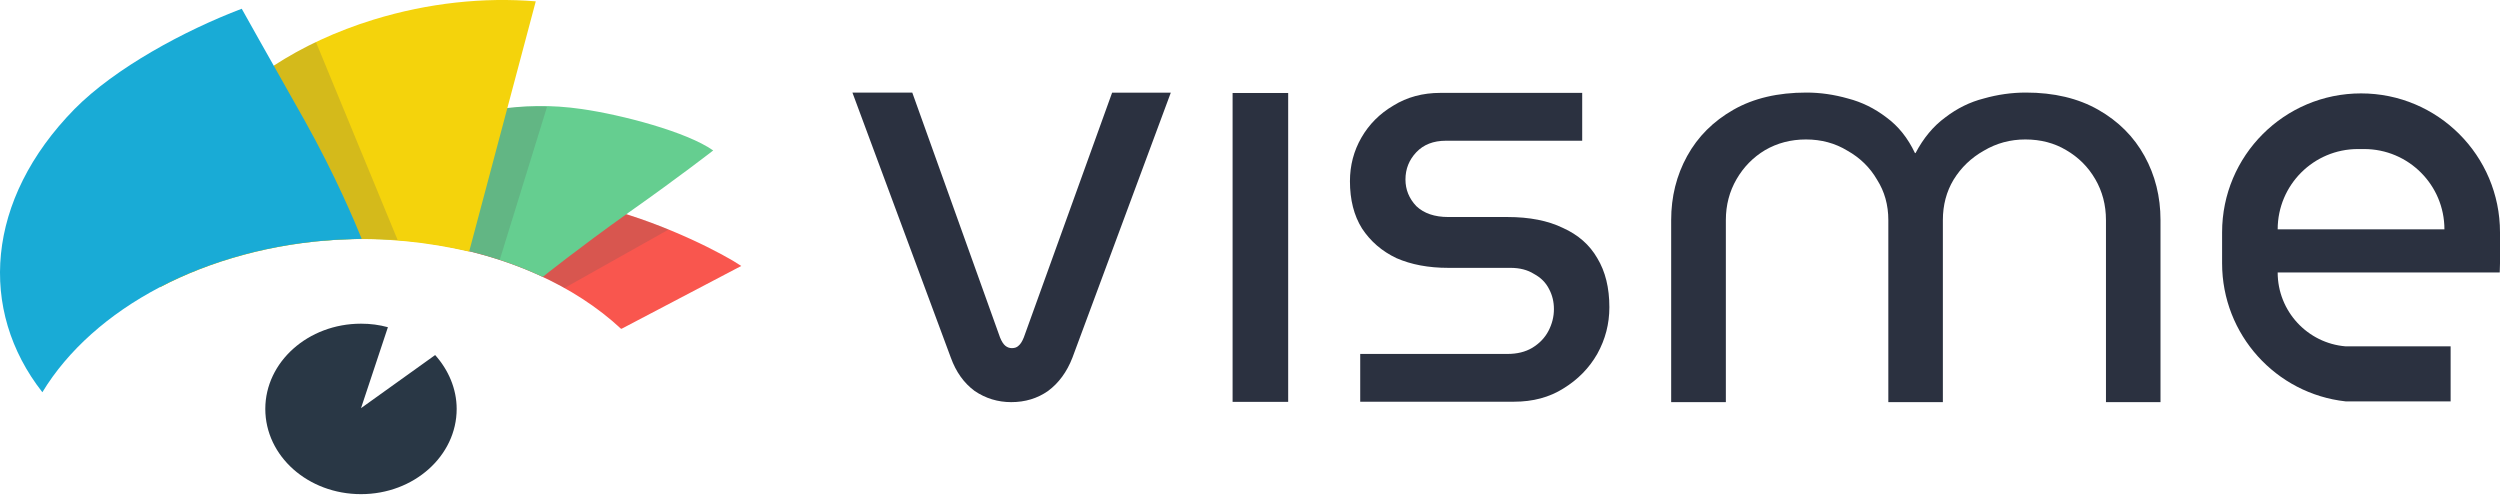
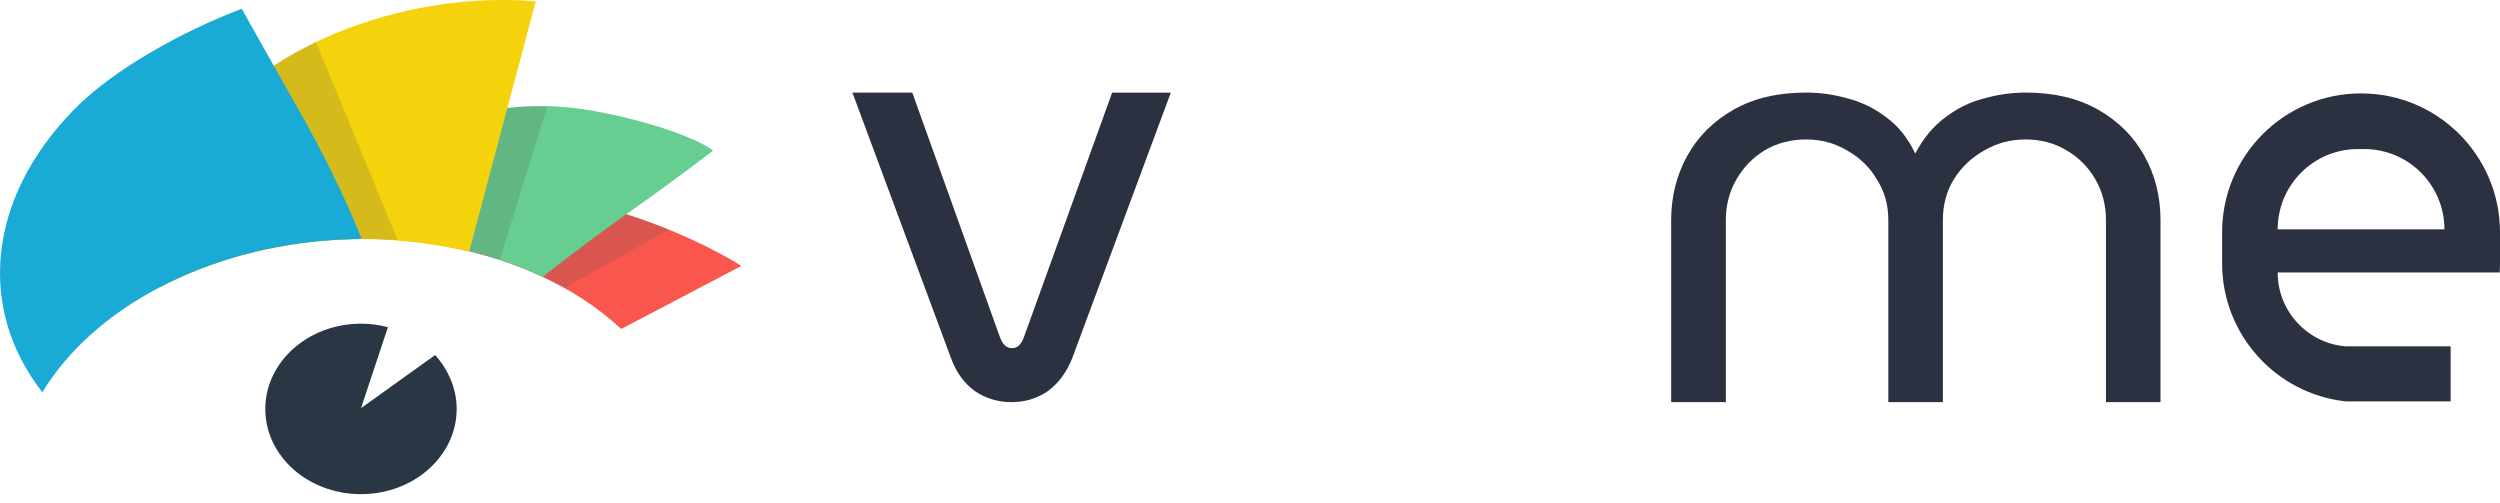
<svg xmlns="http://www.w3.org/2000/svg" fill="none" height="37" viewBox="0 0 184 37" width="184">
  <g fill="#2b3140">
    <path d="m74.432 29.597c-.99 0-1.893-.274-2.705-.827-.787-.584-1.365-1.396-1.746-2.446l-7.243-19.51h4.405l6.461 18.028c.117.289.249.492.391.609.147.117.304.172.482.172.203 0 .365-.056.482-.172.147-.117.274-.32.391-.609l6.502-18.023h4.319l-7.243 19.51c-.406 1.046-1.005 1.863-1.792 2.446-.782.548-1.685.822-2.705.822z" />
-     <path d="m90.719 29.572v-22.728h4.091v22.733h-4.091z" />
-     <path d="m100.112 29.572v-3.522h10.836c.71 0 1.314-.147 1.822-.447.533-.325.934-.741 1.198-1.249.263-.507.401-1.04.401-1.604 0-.533-.117-1.025-.356-1.472-.238-.477-.609-.848-1.111-1.117-.472-.299-1.051-.447-1.731-.447h-4.578c-1.452 0-2.726-.238-3.817-.716-1.066-.508-1.908-1.234-2.532-2.183-.594-.949-.888-2.111-.888-3.477 0-1.157.279-2.228.843-3.208.563-.98 1.345-1.766 2.355-2.36 1.005-.624 2.162-.934 3.461-.934h10.435v3.522h-10.034c-.918 0-1.644.284-2.177.848-.533.564-.797 1.234-.797 2.005 0 .741.264 1.396.797 1.959.563.533 1.345.802 2.355.802h4.35c1.629 0 2.989.269 4.085.802 1.127.507 1.97 1.248 2.533 2.228.594.98.888 2.182.888 3.609 0 1.218-.294 2.36-.888 3.431-.594 1.041-1.421 1.888-2.487 2.543-1.035.655-2.248.98-3.639.98h-11.323z" />
+     <path d="m90.719 29.572v-22.728h4.091h-4.091z" />
    <path d="m122.998 29.597v-13.399c0-1.716.391-3.289 1.177-4.715.787-1.426 1.919-2.558 3.406-3.406 1.487-.848 3.274-1.264 5.37-1.264 1.02 0 2.035.147 3.056.436 1.019.264 1.964.726 2.837 1.396.873.639 1.573 1.512 2.096 2.619h.045c.584-1.107 1.31-1.979 2.183-2.619.873-.67 1.817-1.137 2.837-1.396 1.02-.289 2.05-.436 3.101-.436 2.066 0 3.842.421 5.324 1.264 1.482.843 2.619 1.979 3.406 3.406.787 1.426 1.177 2.995 1.177 4.715v13.399h-4.014v-13.399c0-1.107-.264-2.111-.787-3.01-.523-.903-1.238-1.614-2.137-2.137-.873-.523-1.878-.787-3.009-.787-1.107 0-2.122.274-3.056.827-.929.523-1.675 1.238-2.228 2.137-.523.873-.787 1.863-.787 2.969v13.399h-4.014v-13.399c0-1.107-.274-2.096-.828-2.969-.523-.903-1.253-1.614-2.182-2.137-.904-.553-1.919-.827-3.055-.827-1.107 0-2.112.264-3.01.787-.873.523-1.574 1.238-2.096 2.137-.523.903-.787 1.903-.787 3.01v13.399z" />
    <path clip-rule="evenodd" d="m163.546 17.101c0-5.649 4.578-10.227 10.227-10.227s10.227 4.578 10.227 10.227v2.274c0 .228-.01.457-.02.68h-16.343c0 2.857 2.202 5.207 4.999 5.436h7.73v4.05h-7.73c-5.116-.563-9.09-4.903-9.09-10.166zm4.091-.223c0-3.263 2.644-5.908 5.907-5.908h.457c3.264 0 5.908 2.644 5.908 5.908z" fill-rule="evenodd" />
  </g>
  <path d="m45.7 24.193h.056l8.801-4.619c-2.619-1.766-16.404-8.552-21.748-2.797-.36.37-.726.771-1.061 1.167 5.624.858 10.552 3.081 13.952 6.248z" fill="#f9564e" />
  <path d="m41.548 21.198 7.659-4.304c-6.908-2.878-10.806-2.025-15.231.771-.279.173-.528.34-.782.543 3.091.594 5.903 1.619 8.354 2.989z" fill="#565656" opacity=".2" />
  <path d="m24.922 17.635c5.568-.315 10.75.741 15.008 2.736h.025s2.563-2.056 6.324-4.735c3.761-2.649 6.212-4.563 6.212-4.563-1.949-1.37-6.71-2.624-9.689-3.05-8.857-1.279-16.094 3.167-18.992 9.699.391-.03.751-.061 1.112-.086z" fill="#65ce90" />
  <path d="m24.921 17.635c4.263-.228 8.298.315 11.861 1.482l3.482-11.262c-8.522-.284-15.901 3.994-18.409 9.923-.025.056-.056.112-.056.172 1.005-.142 2.066-.259 3.121-.315z" fill="#565656" opacity=".2" />
  <path d="m24.921 17.635c3.37-.173 6.628.198 9.608.883l4.903-18.419c-3.817-.315-7.908.112-11.917 1.34-11.059 3.39-17.576 11.861-15.739 19.703 3.761-1.969 8.273-3.223 13.146-3.507z" fill="#f4d30c" />
  <path d="m24.921 17.635c1.477-.086 2.923-.056 4.345.03l-6.014-14.572c-8.41 4.045-13.059 11.262-11.476 18.048 3.761-1.969 8.273-3.223 13.145-3.507z" fill="#565656" opacity=".2" />
  <path d="m24.922 17.636c.558-.03 1.142-.03 1.7-.056-.472-1.167-1.924-4.649-4.207-8.725-2.842-5.02-4.624-8.212-4.624-8.212-4.207 1.599-9.329 4.365-12.308 7.385-6.542 6.669-7.101 14.795-2.365 20.84 3.73-6.156 12.004-10.689 21.804-11.232z" fill="#19abd6" />
  <path d="m32.027 26.132-5.456 3.908 1.979-5.958c-.639-.173-1.279-.259-1.979-.259-3.898 0-7.045 2.822-7.045 6.273 0 3.477 3.147 6.273 7.045 6.273s7.04-2.822 7.04-6.273c0-1.482-.609-2.878-1.584-3.964z" fill="#293745" />
</svg>